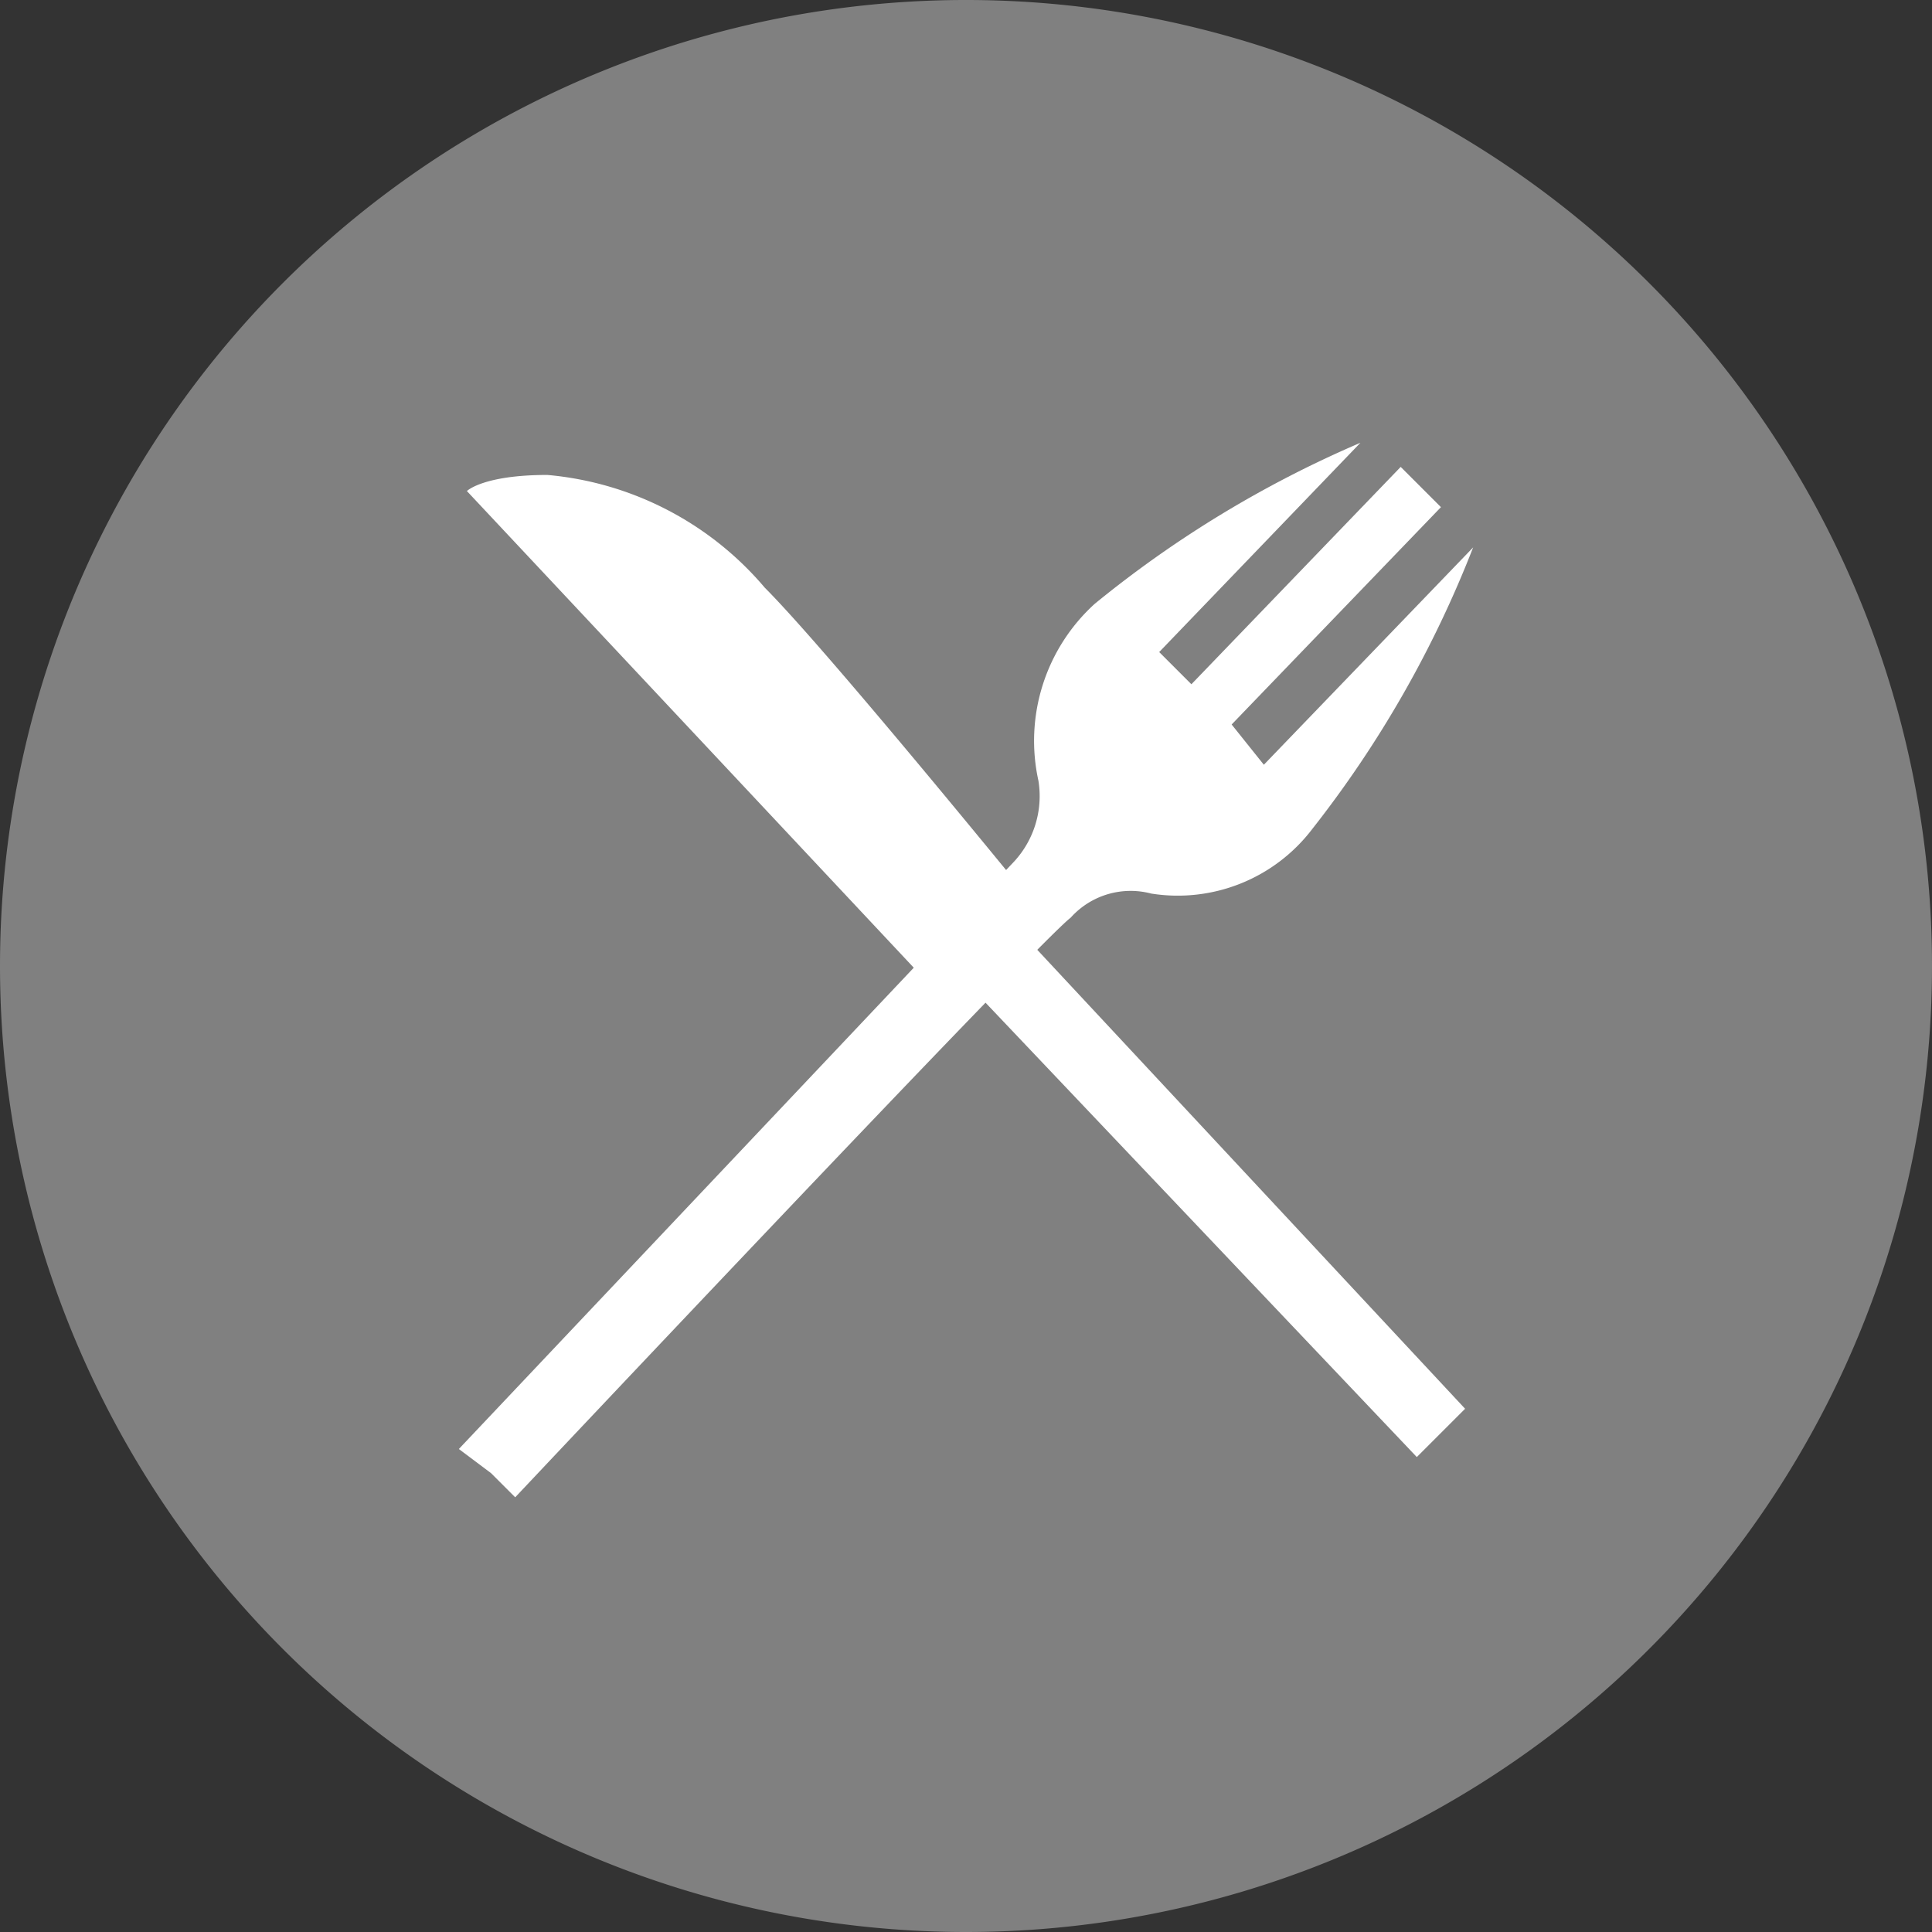
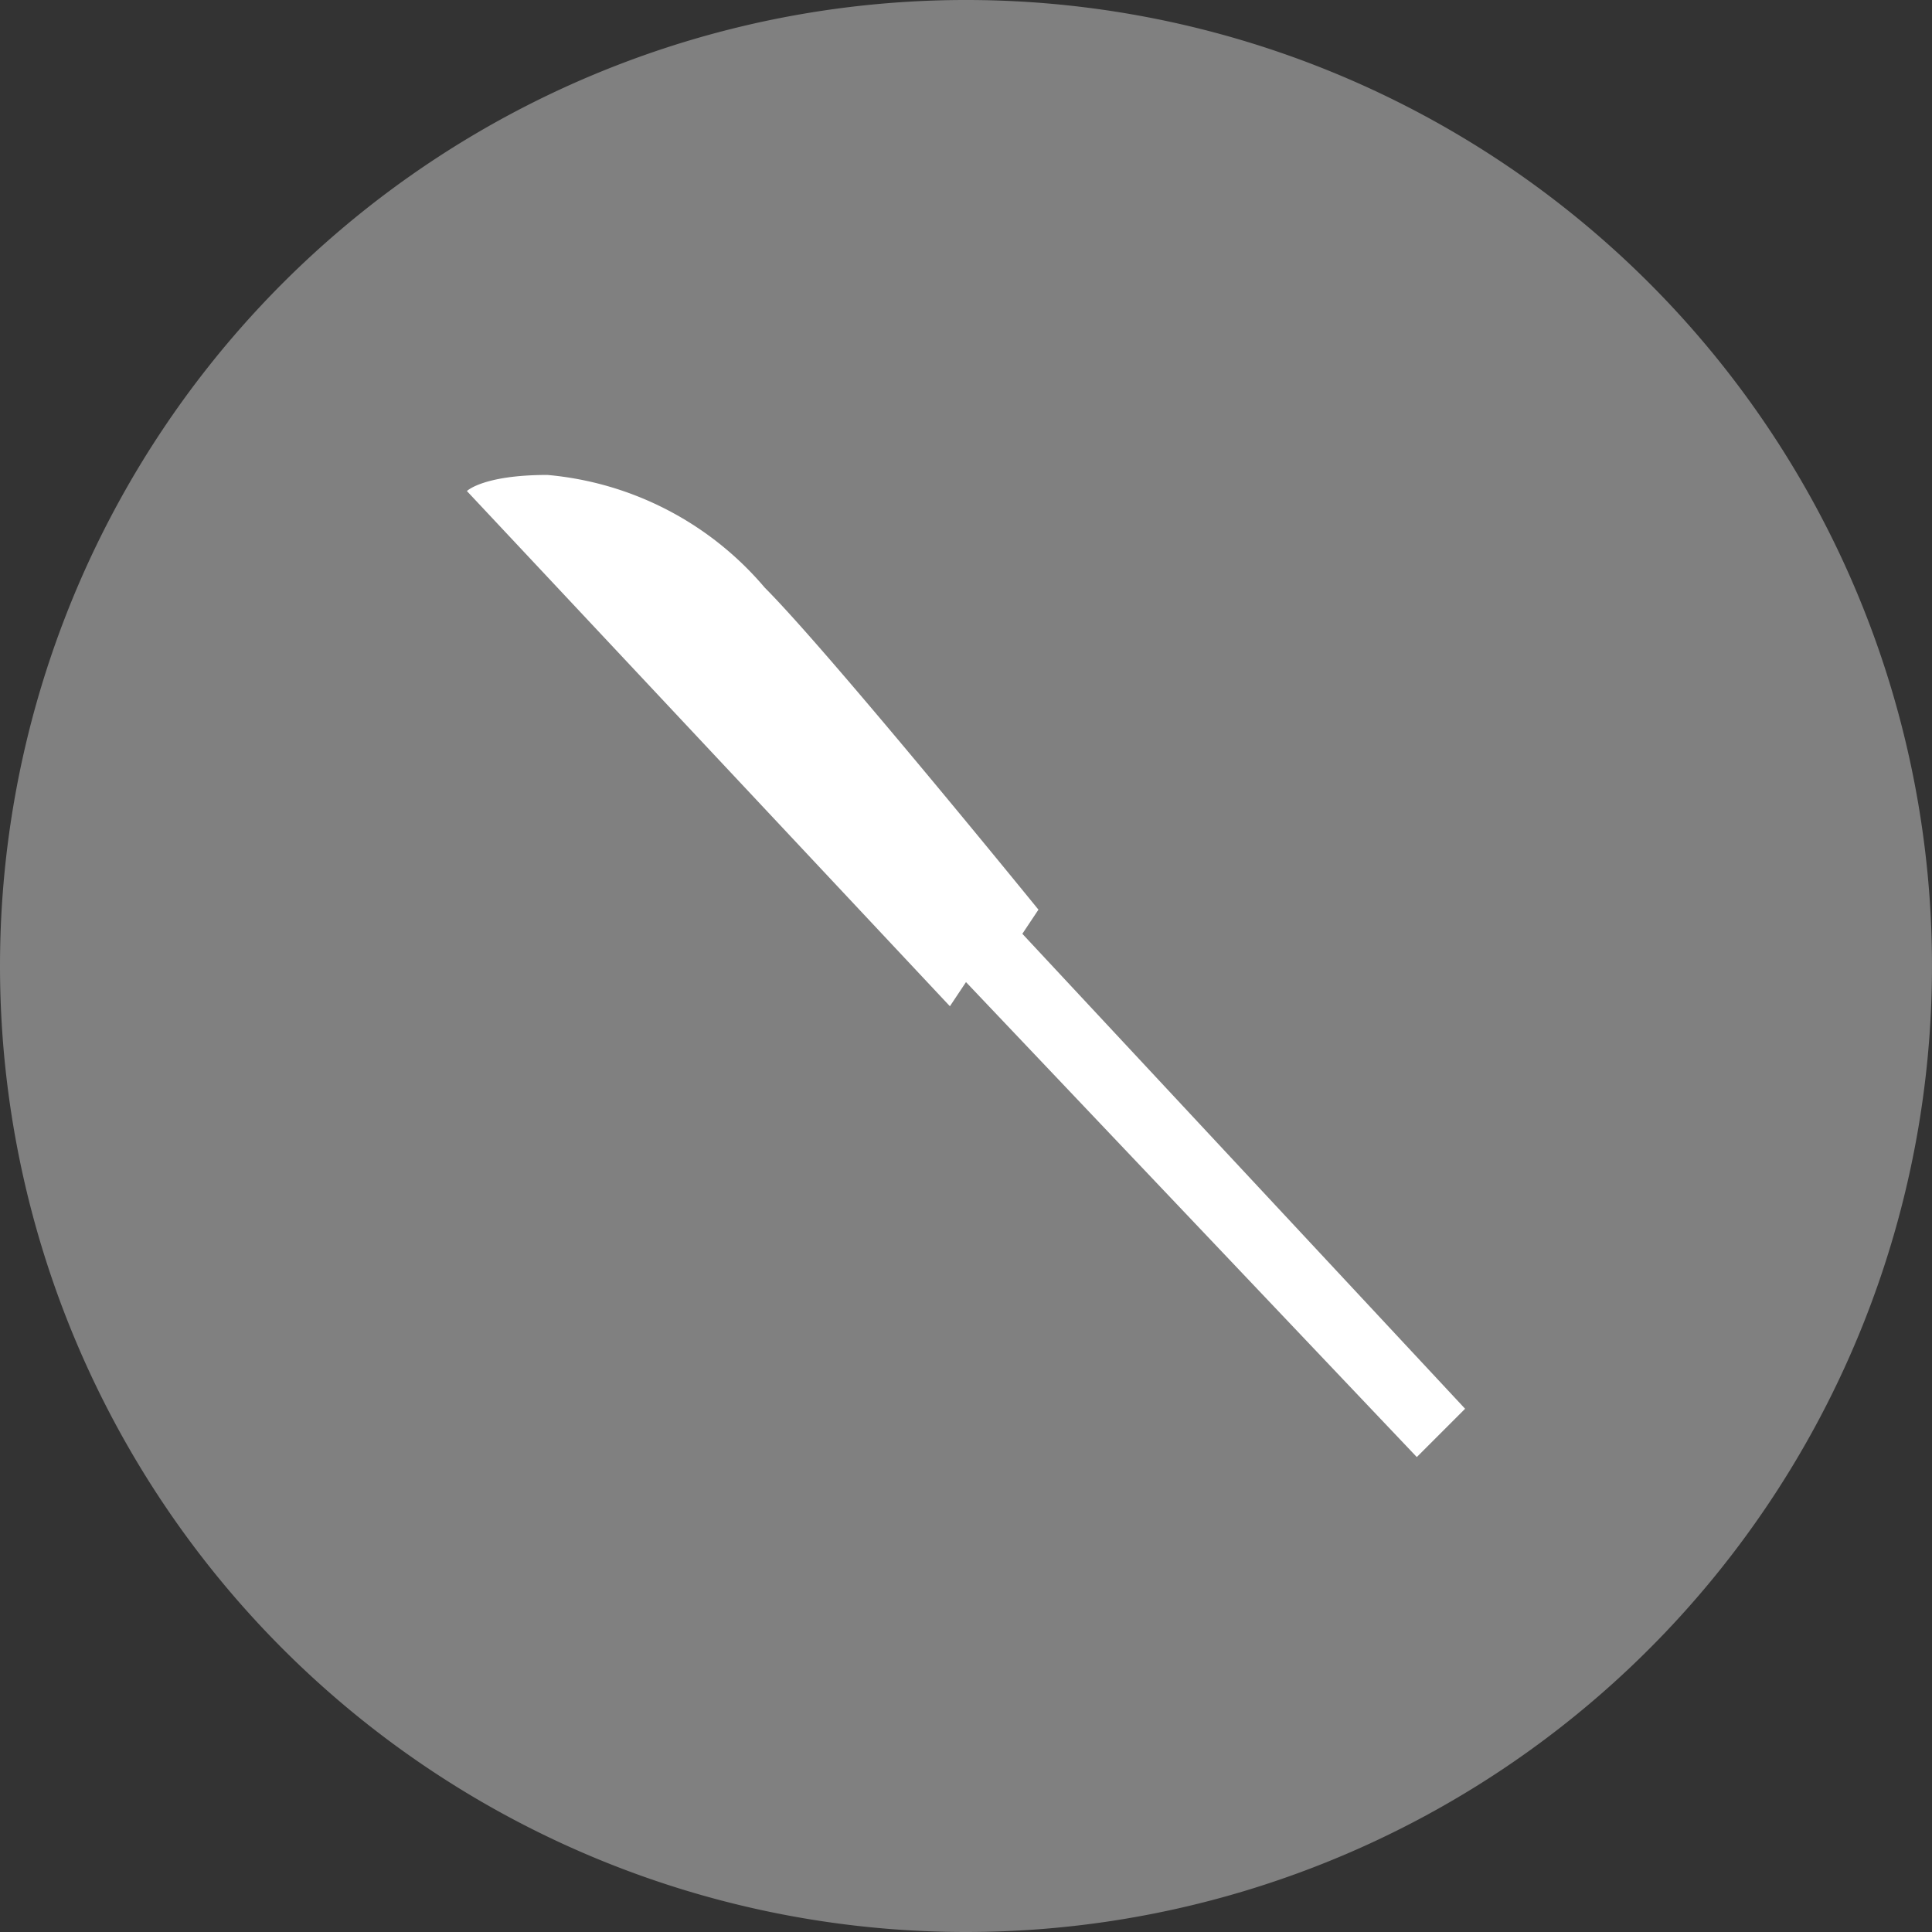
<svg xmlns="http://www.w3.org/2000/svg" viewBox="0 0 24 24">
  <rect x="0" y="0" width="24" height="24" fill="#333333" stroke="none" />
  <defs>
    <style>.cls-2{fill:#fff}</style>
  </defs>
  <g id="Calque_2" data-name="Calque 2">
    <g id="Calque_1-2" data-name="Calque 1">
      <path d="M12 24A12 12 0 1 0 0 12a12 12 0 0 0 12 12" fill="gray" />
-       <path class="cls-2" d="M17.7 6.1l.2.2L15.3 9l.4.5 2.6-2.7a13.7 13.7 0 0 1-2 3.5 2.1 2.1 0 0 1-2 .8 1 1 0 0 0-1 .3c-.4.3-6.9 7.2-6.9 7.2l-.3-.3-.4-.3 6.9-7.3a1.2 1.2 0 0 0 .3-1 2.3 2.3 0 0 1 .7-2.2 13.8 13.8 0 0 1 3.3-2l-2.5 2.6.4.4 2.6-2.7.2.2z" />
      <path class="cls-2" d="M5.8 6.1l6 6.4.2-.3 5.6 5.9.6-.6-5.5-5.9.2-.3s-2.6-3.2-3.4-4a4 4 0 0 0-2.7-1.4c-.8 0-1 .2-1 .2" />
    </g>
  </g>
</svg>